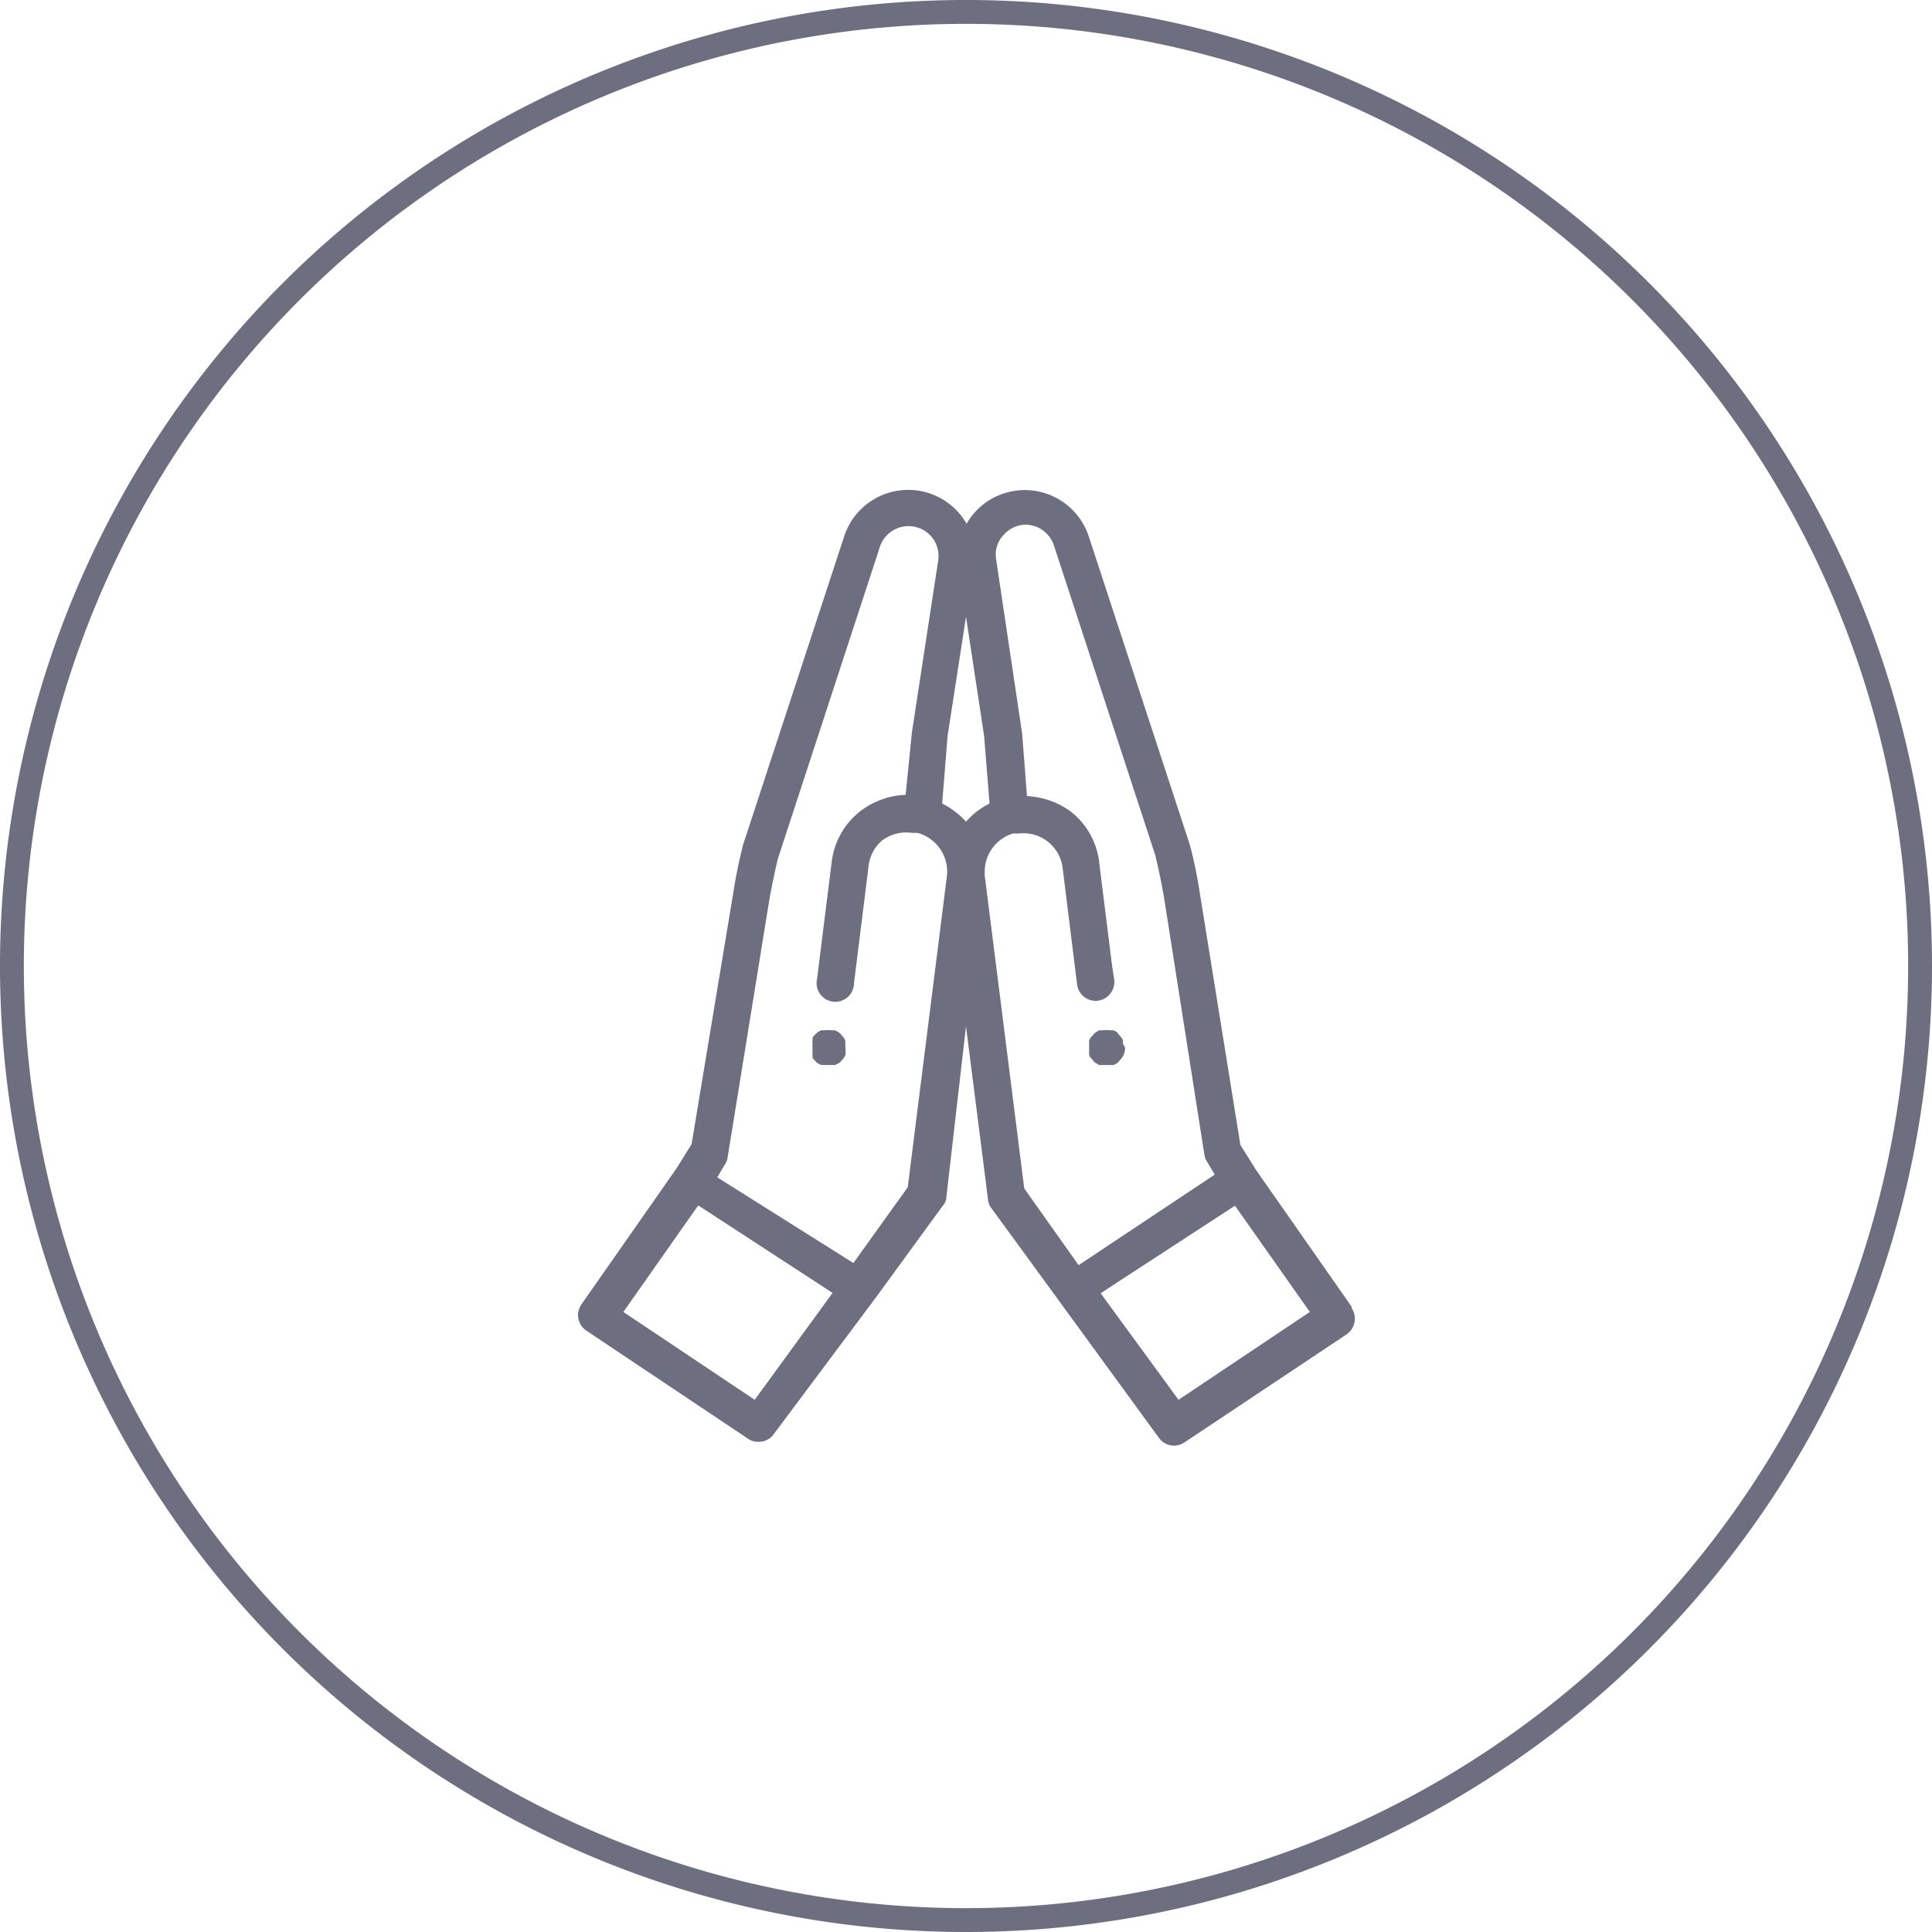
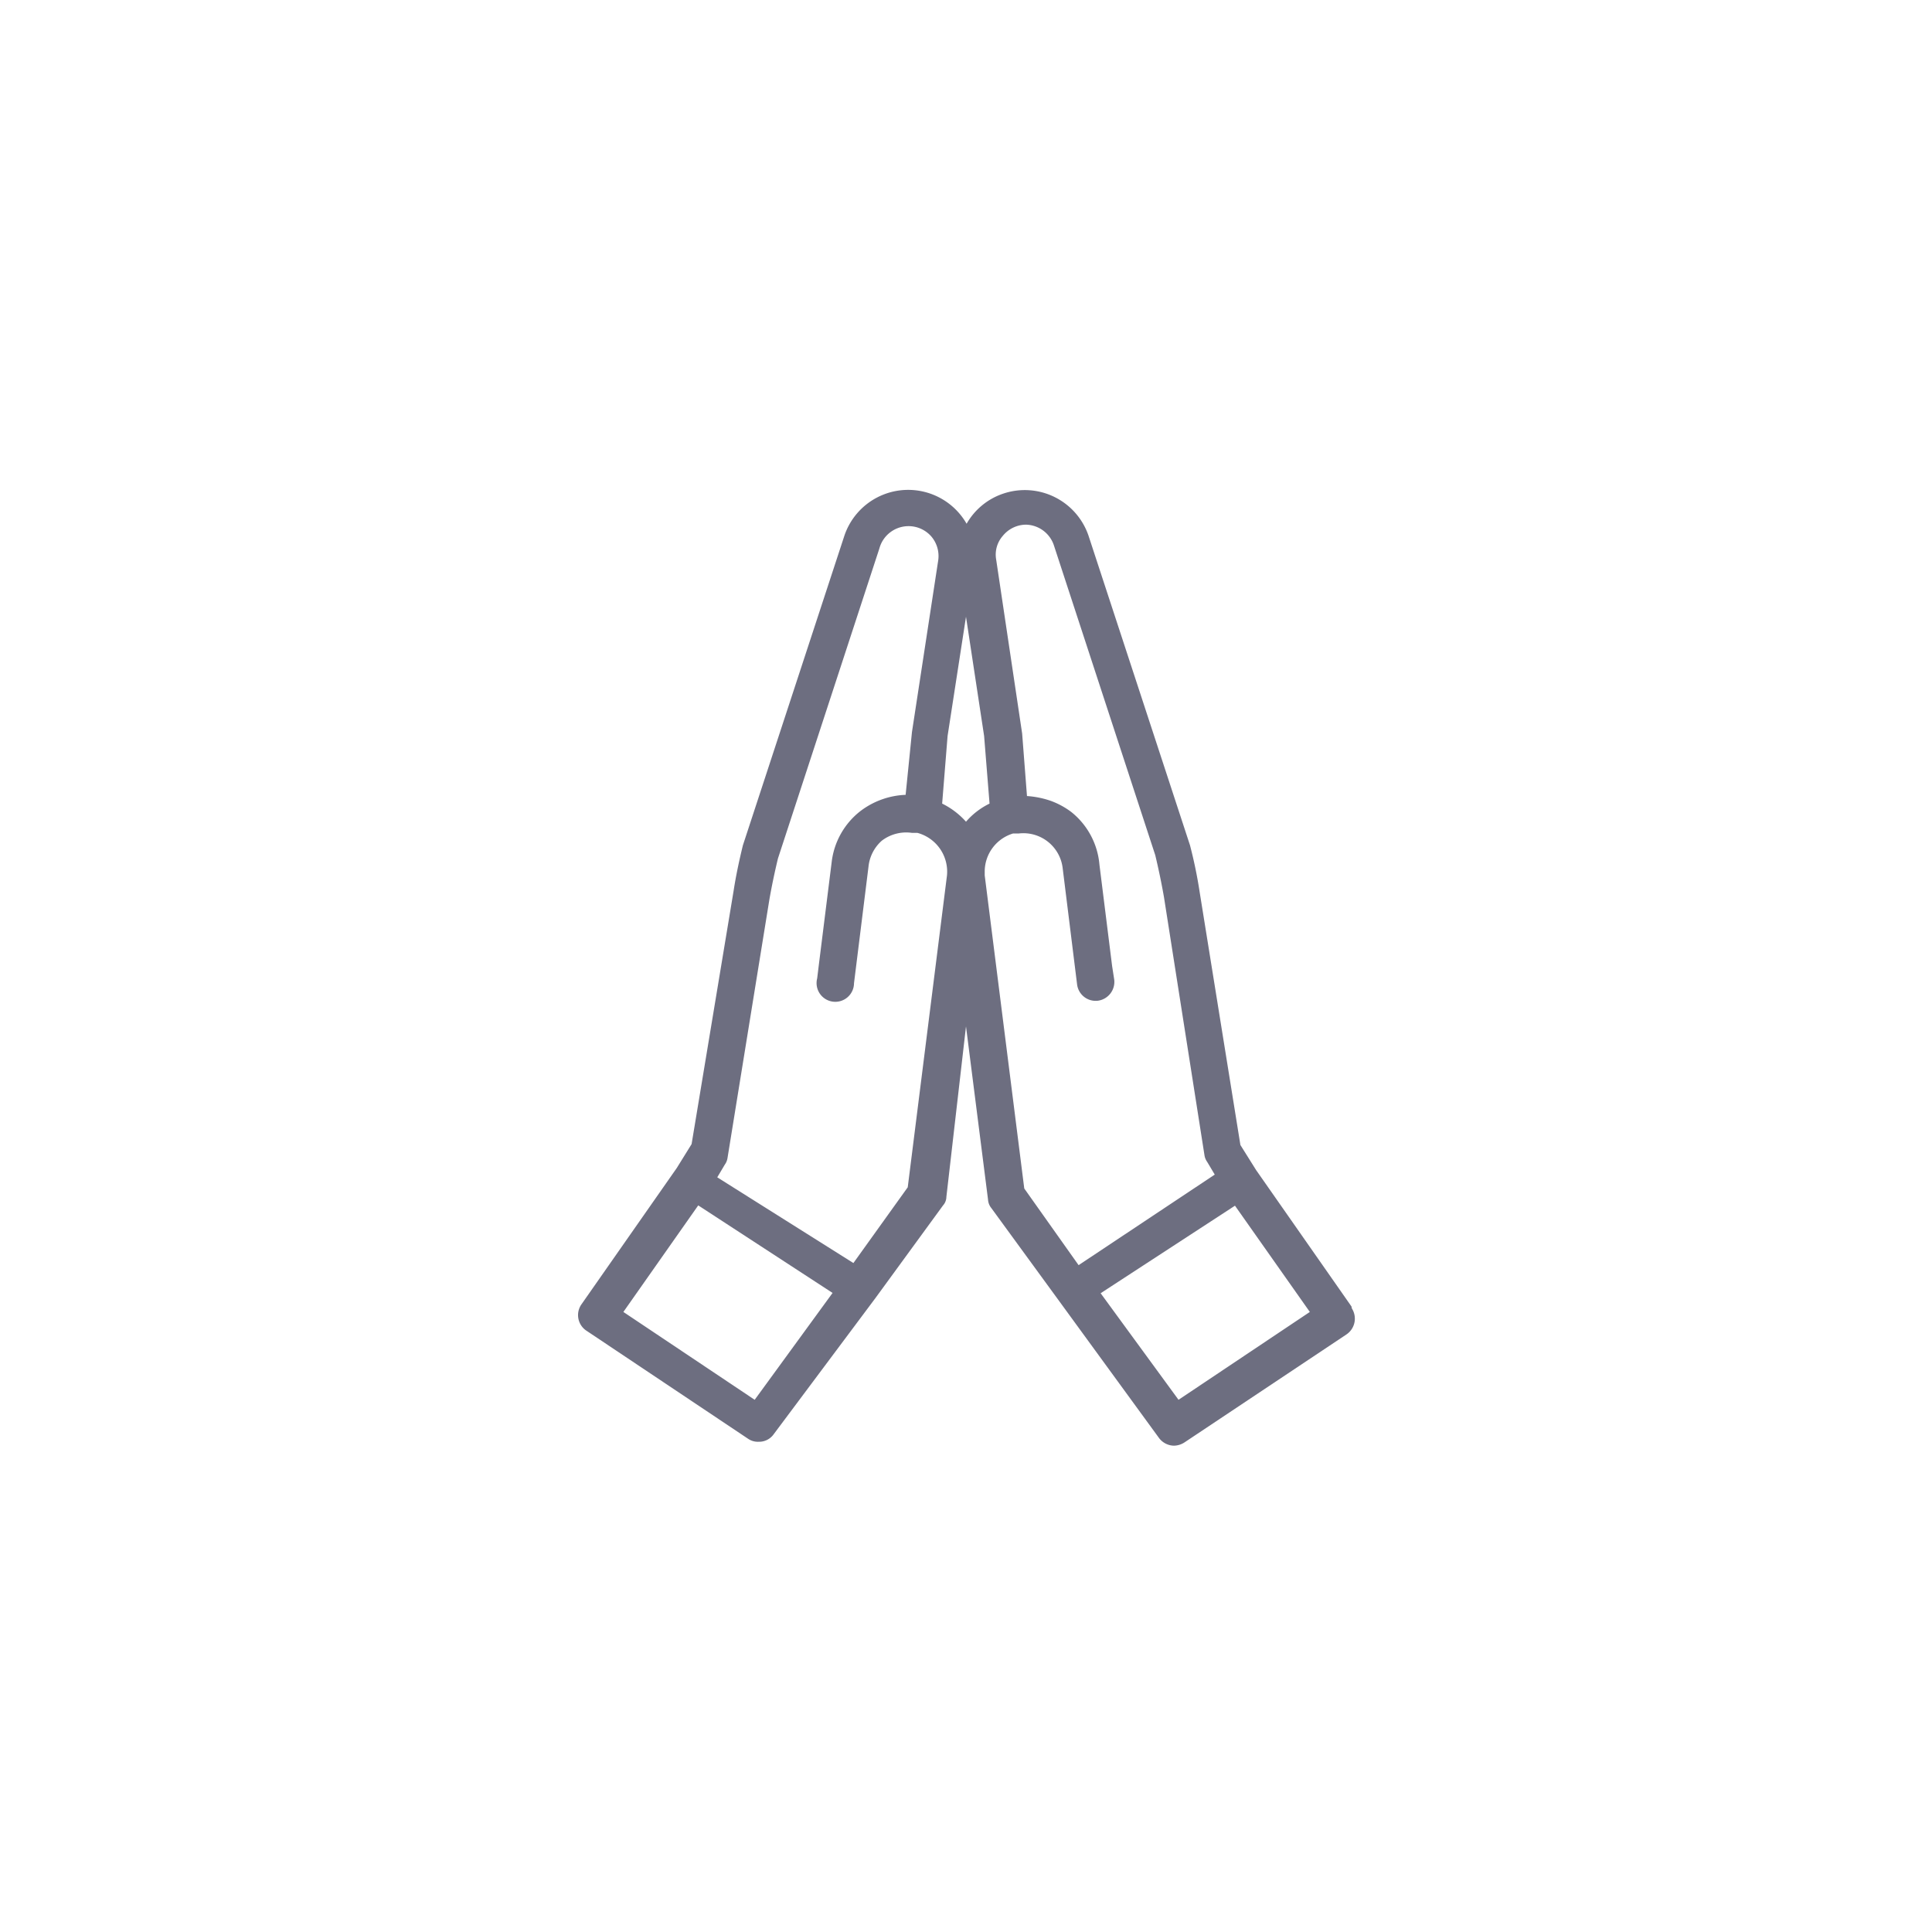
<svg xmlns="http://www.w3.org/2000/svg" width="64" height="64" viewBox="0 0 64 64">
  <defs>
    <style>.cls-1{fill:#6d6e80;}</style>
  </defs>
  <title>icon--member</title>
  <g id="Layer_2" data-name="Layer 2">
    <g id="Layer_1-2" data-name="Layer 1">
      <g id="Layer_2-2" data-name="Layer 2">
        <g id="nav_content" data-name="nav content">
-           <path class="cls-1" d="M32,64A32,32,0,1,1,64,32,32,32,0,0,1,32,64ZM32,.79A31.21,31.21,0,1,0,63.21,32,31.21,31.21,0,0,0,32,.79Z" />
          <path class="cls-1" d="M44.77,43.28l-3.16-4.52-.52-.83-1.35-8.38A15.17,15.17,0,0,0,39.42,28h0L36.06,17.75a2.23,2.23,0,0,0-2.82-1.4,2.2,2.2,0,0,0-1.22,1,2.23,2.23,0,0,0-4.05.4L24.61,28h0c-.12.49-.23,1-.31,1.52l-1.39,8.38-.49.79-3.16,4.52a.62.62,0,0,0,.15.86h0l5.37,3.59a.57.57,0,0,0,.35.1.59.59,0,0,0,.5-.25L29,43h0l2.24-3.07a.43.43,0,0,0,.11-.28L32,34l.73,5.74a.49.49,0,0,0,.11.28l2.24,3.07h0l3.31,4.54a.63.63,0,0,0,.5.26.66.66,0,0,0,.35-.11l5.37-3.58a.63.63,0,0,0,.17-.86h0ZM25,46.37l-4.35-2.91,2.48-3.53,4.45,2.9ZM31.37,29l-1.3,10.33-1.8,2.51L23.76,39l.25-.42a.51.51,0,0,0,.09-.22l1.38-8.52c.08-.47.18-.94.29-1.4l3.36-10.27a1,1,0,0,1,.93-.74,1,1,0,0,1,.79.34,1,1,0,0,1,.23.79l-.87,5.69v0L30,26.33a2.64,2.64,0,0,0-1.5.54,2.51,2.51,0,0,0-.95,1.69l-.42,3.36h0l-.06.49a.62.62,0,1,0,1.22.16h0l.48-3.86a1.33,1.33,0,0,1,.44-.86h0a1.33,1.33,0,0,1,1-.26h0l.18,0h0A1.33,1.33,0,0,1,31.37,29ZM32,27.22a2.59,2.59,0,0,0-.79-.6l.18-2.24L32,20.43l.6,3.95.18,2.24A2.46,2.46,0,0,0,32,27.22Zm1.93,12.15L32.62,29v-.15h0a1.32,1.32,0,0,1,.94-1.24h0l.19,0h0a1.31,1.31,0,0,1,1.45,1.13l.48,3.87a.62.62,0,0,0,.69.54h0a.63.63,0,0,0,.54-.7L36.84,32h0l-.42-3.36a2.5,2.5,0,0,0-.93-1.74h0a2.62,2.62,0,0,0-.68-.37,3,3,0,0,0-.79-.16l-.16-2.07v0L33,18.54a.94.94,0,0,1,.22-.79,1,1,0,0,1,.76-.37,1,1,0,0,1,.93.68l3.36,10.27c.11.46.21.94.29,1.4l1.34,8.54a.51.51,0,0,0,.09.22l.25.42-4.51,3Zm5.11,7-2.58-3.53,4.45-2.9,2.48,3.52Z" />
-           <path class="cls-1" d="M37.2,34.58v-.11a.3.3,0,0,0-.06-.11l-.08-.09L37,34.19l-.11-.06h-.12a1,1,0,0,0-.24,0h-.12l-.1.06a.34.34,0,0,0-.09.08l-.08.09a.3.3,0,0,0-.06.11.76.76,0,0,0,0,.11v.25a.49.49,0,0,0,0,.11.24.24,0,0,0,.06.11l.08.09a.18.18,0,0,0,.09.08l.1.06h.48l.11-.06a.2.2,0,0,0,.08-.08.59.59,0,0,0,.19-.43A.69.69,0,0,0,37.2,34.58Z" />
-           <path class="cls-1" d="M28,34.58a.76.76,0,0,0,0-.11.6.6,0,0,0-.06-.11l-.08-.09a.34.34,0,0,0-.09-.08l-.1-.06h-.11a1,1,0,0,0-.24,0h-.12l-.11.06-.09.08-.08.09a.54.54,0,0,0,0,.11.2.2,0,0,0,0,.11.28.28,0,0,0,0,.13.24.24,0,0,0,0,.12.21.21,0,0,0,0,.11.37.37,0,0,0,0,.11l.08.09a.32.32,0,0,0,.09.08l.11.06h.47l.11-.06a.23.23,0,0,0,.09-.08l.08-.09.06-.11s0-.07,0-.11v-.12S28,34.63,28,34.58Z" />
        </g>
      </g>
    </g>
  </g>
</svg>